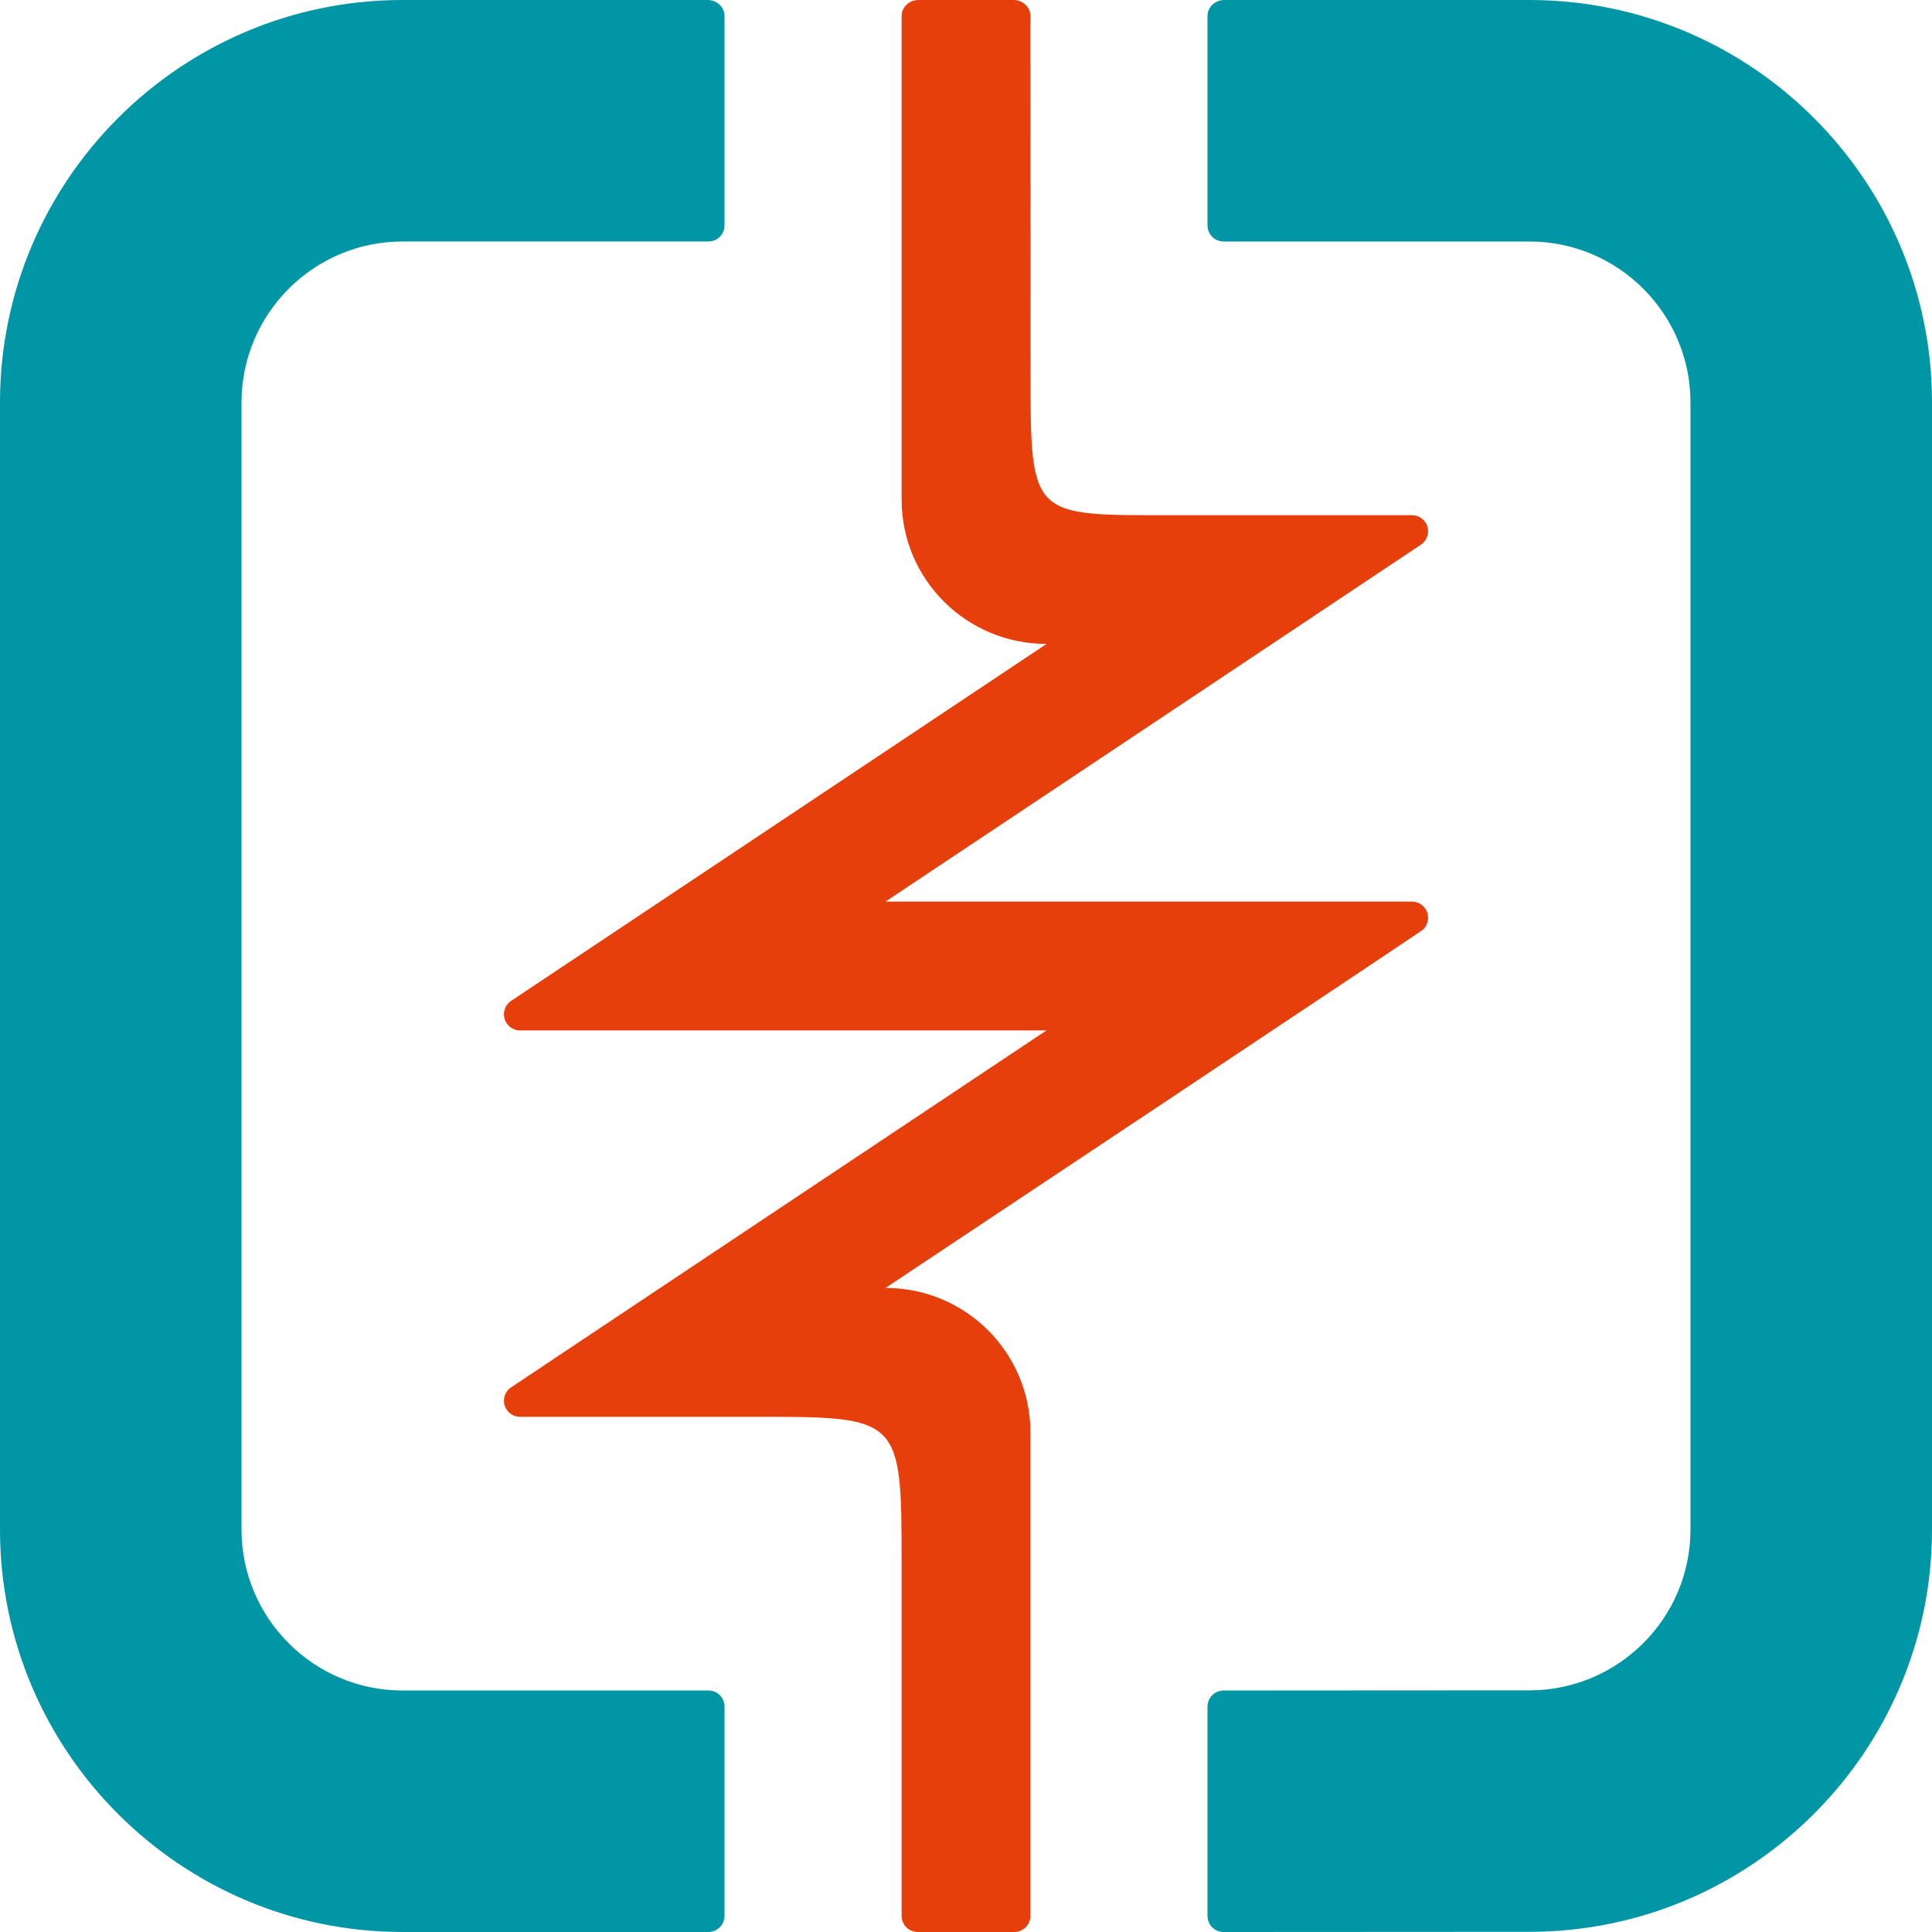
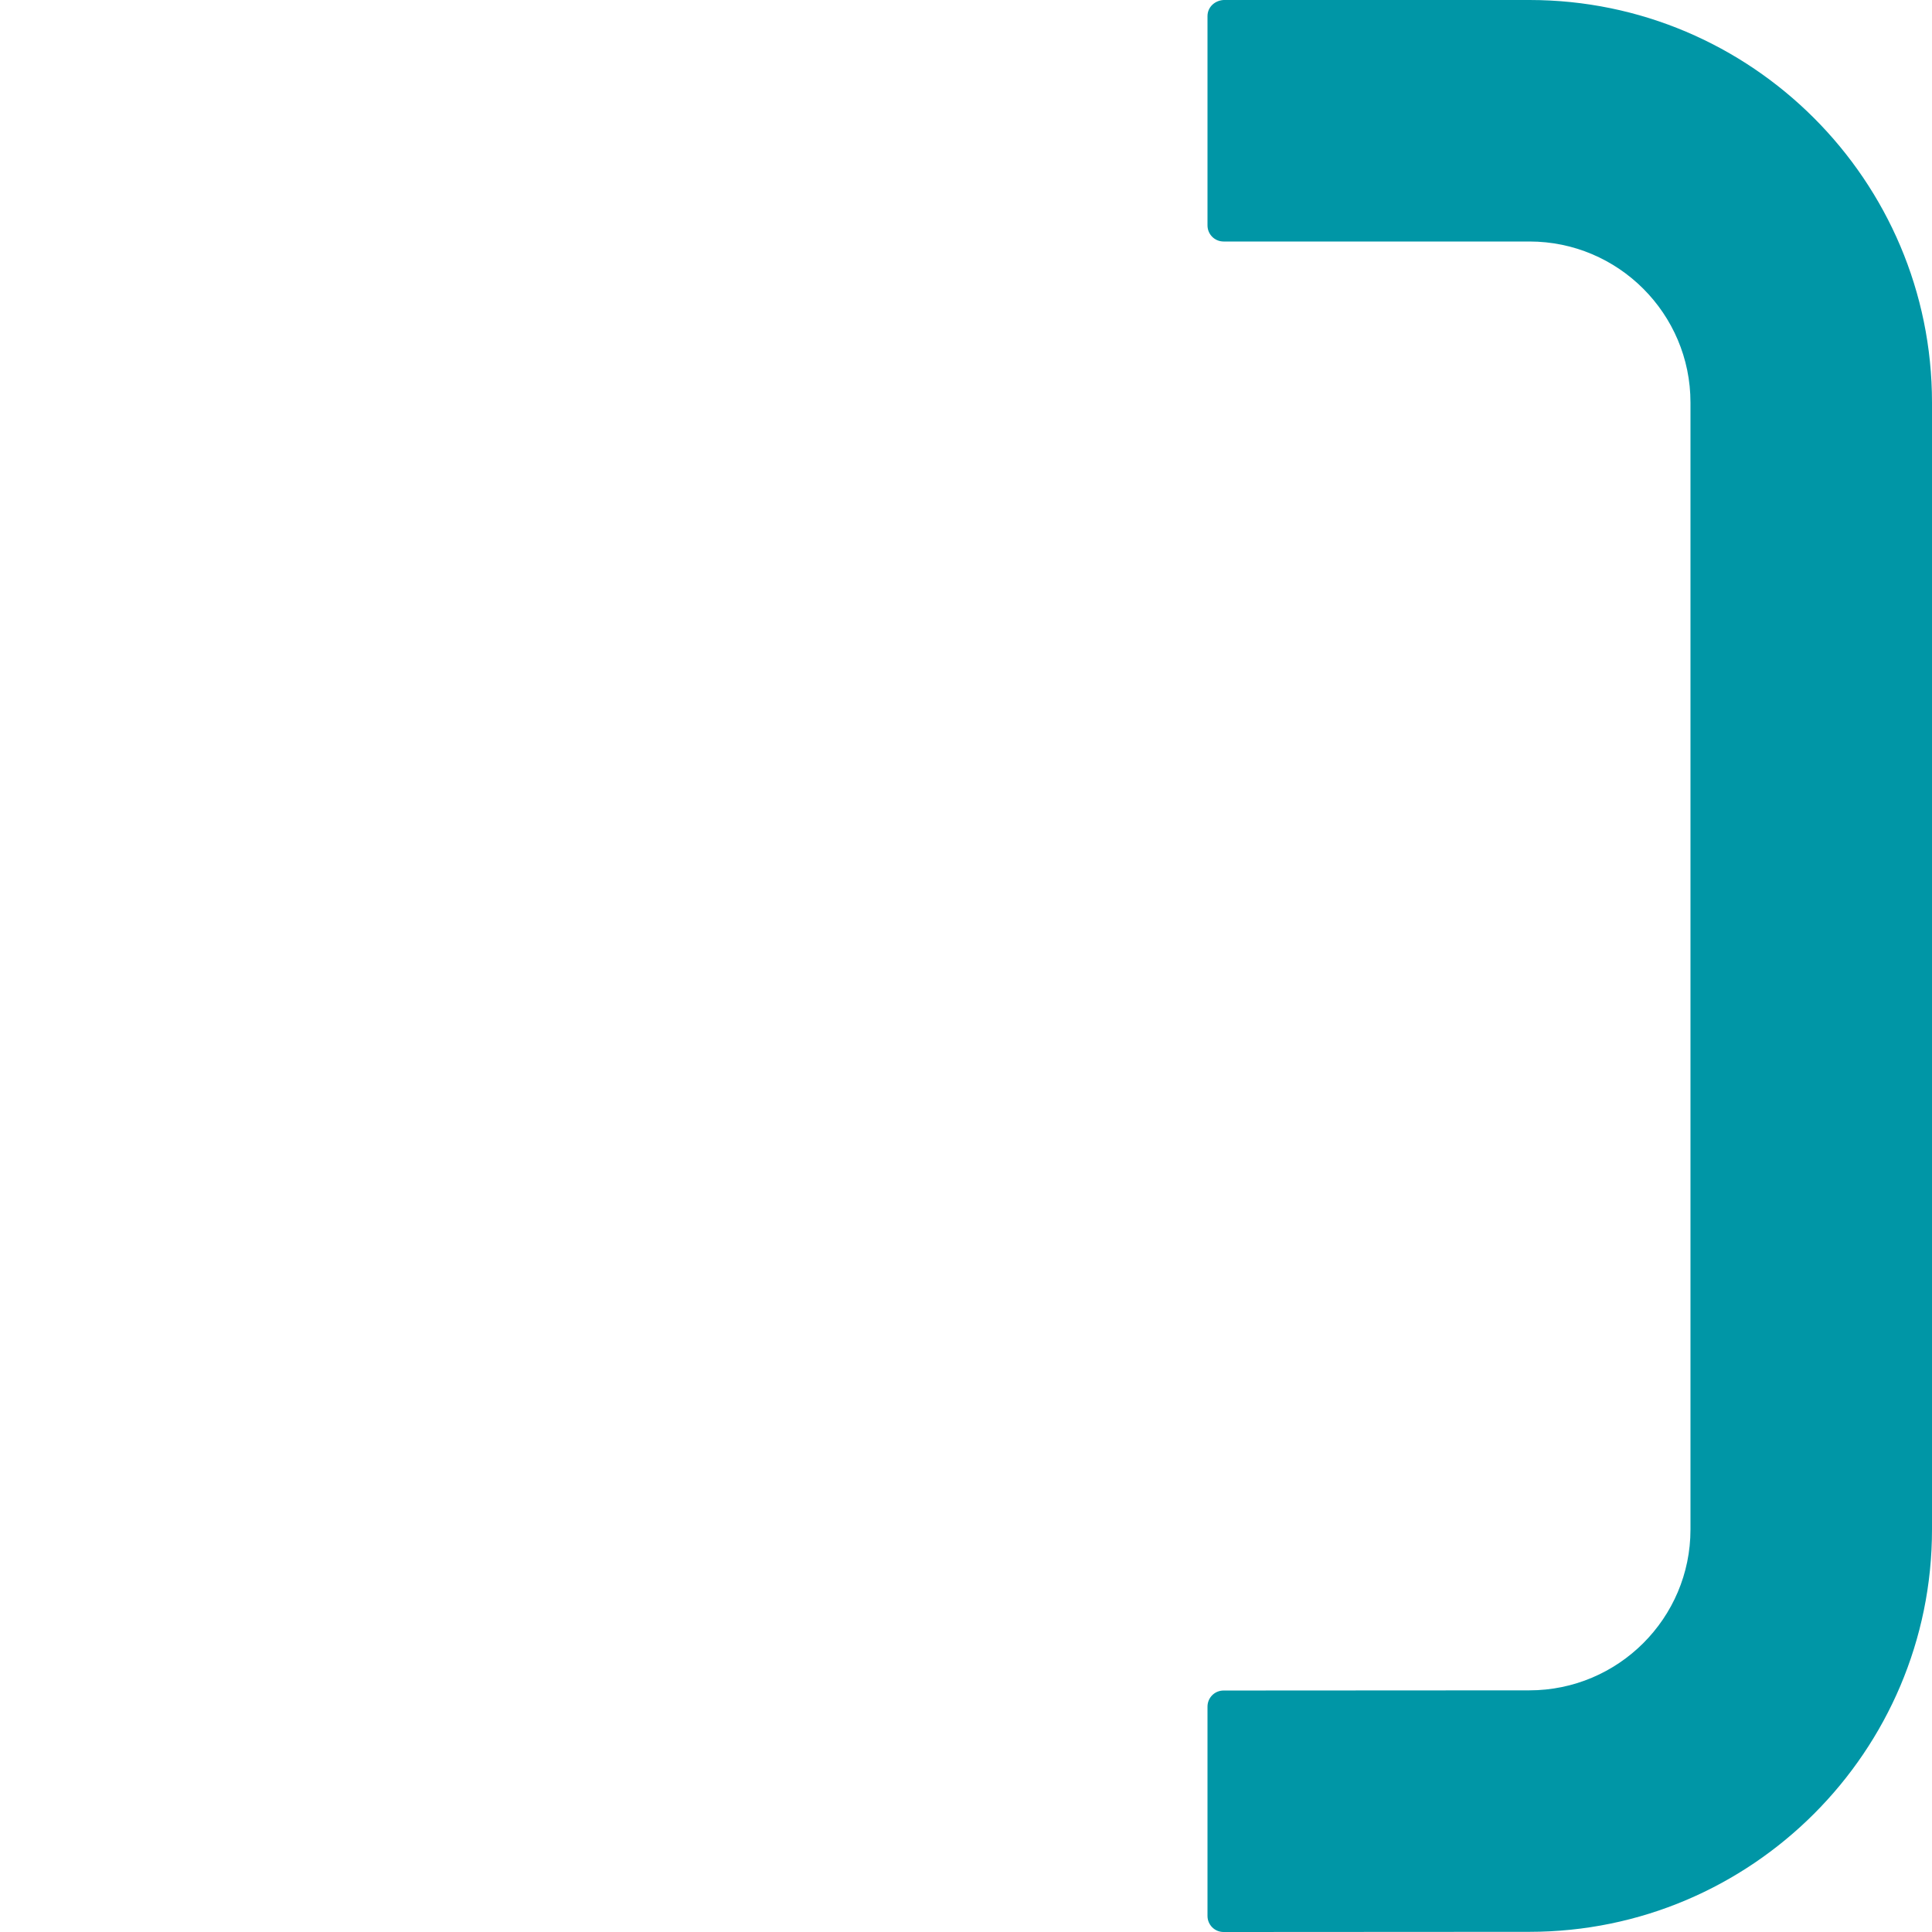
<svg xmlns="http://www.w3.org/2000/svg" enable-background="new 0 0 100 100" viewBox="0 0 100 100">
-   <path d="m73.917 27.5c0-.46-.373-.833-.833-.833h-12.236c-7.494 0-7.509.213-7.509-7.473l-.005-18.361h-.001c0-.46-.37-.804-.833-.833h-5c-.463.03-.833.373-.833.833l.001.001v25.035c.007 4.135 3.363 7.461 7.5 7.461l-27.777 18.518c-.188.155-.307.391-.307.652 0 .461.373.834.833.834h27.25s-27.689 18.454-27.751 18.501c-.202.152-.332.393-.332.665 0 .46.373.833.833.833h12.25c7.403 0 7.5.037 7.5 7.481v18.352c0 .46.37.833.834.833h4.998c.464 0 .834-.373.834-.833h.001v-25.02c0-4.141-3.358-7.483-7.499-7.483 0 0 27.699-18.423 27.829-18.553.156-.155.253-.375.253-.61 0-.46-.373-.833-.833-.833h-27.25s27.677-18.443 27.76-18.507c.195-.154.323-.391.323-.66z" fill="#e73f0c" />
  <g clip-rule="evenodd" fill="#0096a6" fill-rule="evenodd">
-     <path d="m20.834 12.5c-4.595 0-8.334 3.739-8.334 8.335v58.332c0 4.595 3.739 8.333 8.334 8.333h15.833c.463 0 .833.373.833.833v10.833c0 .46-.37.833-.833.833h-15.833c-11.487.001-20.834-9.345-20.834-20.832v-58.332c0-11.488 9.347-20.835 20.834-20.835h15.832c.464.029.834.373.834.833v10.832c0 .461-.37.834-.833.834h-15.833z" />
    <path d="m63.333 12.5c-.463 0-.833-.373-.833-.833v-10.834c0-.46.37-.804.833-.833h15.833c11.488 0 20.834 9.347 20.834 20.834v58.333c0 11.482-9.348 20.824-20.837 20.824l-15.83.009c-.463 0-.833-.373-.833-.833v-10.833c0-.46.37-.833.833-.833l15.825-.009c4.601 0 8.341-3.734 8.341-8.324v-58.334c0-4.595-3.739-8.334-8.333-8.334z" />
  </g>
</svg>